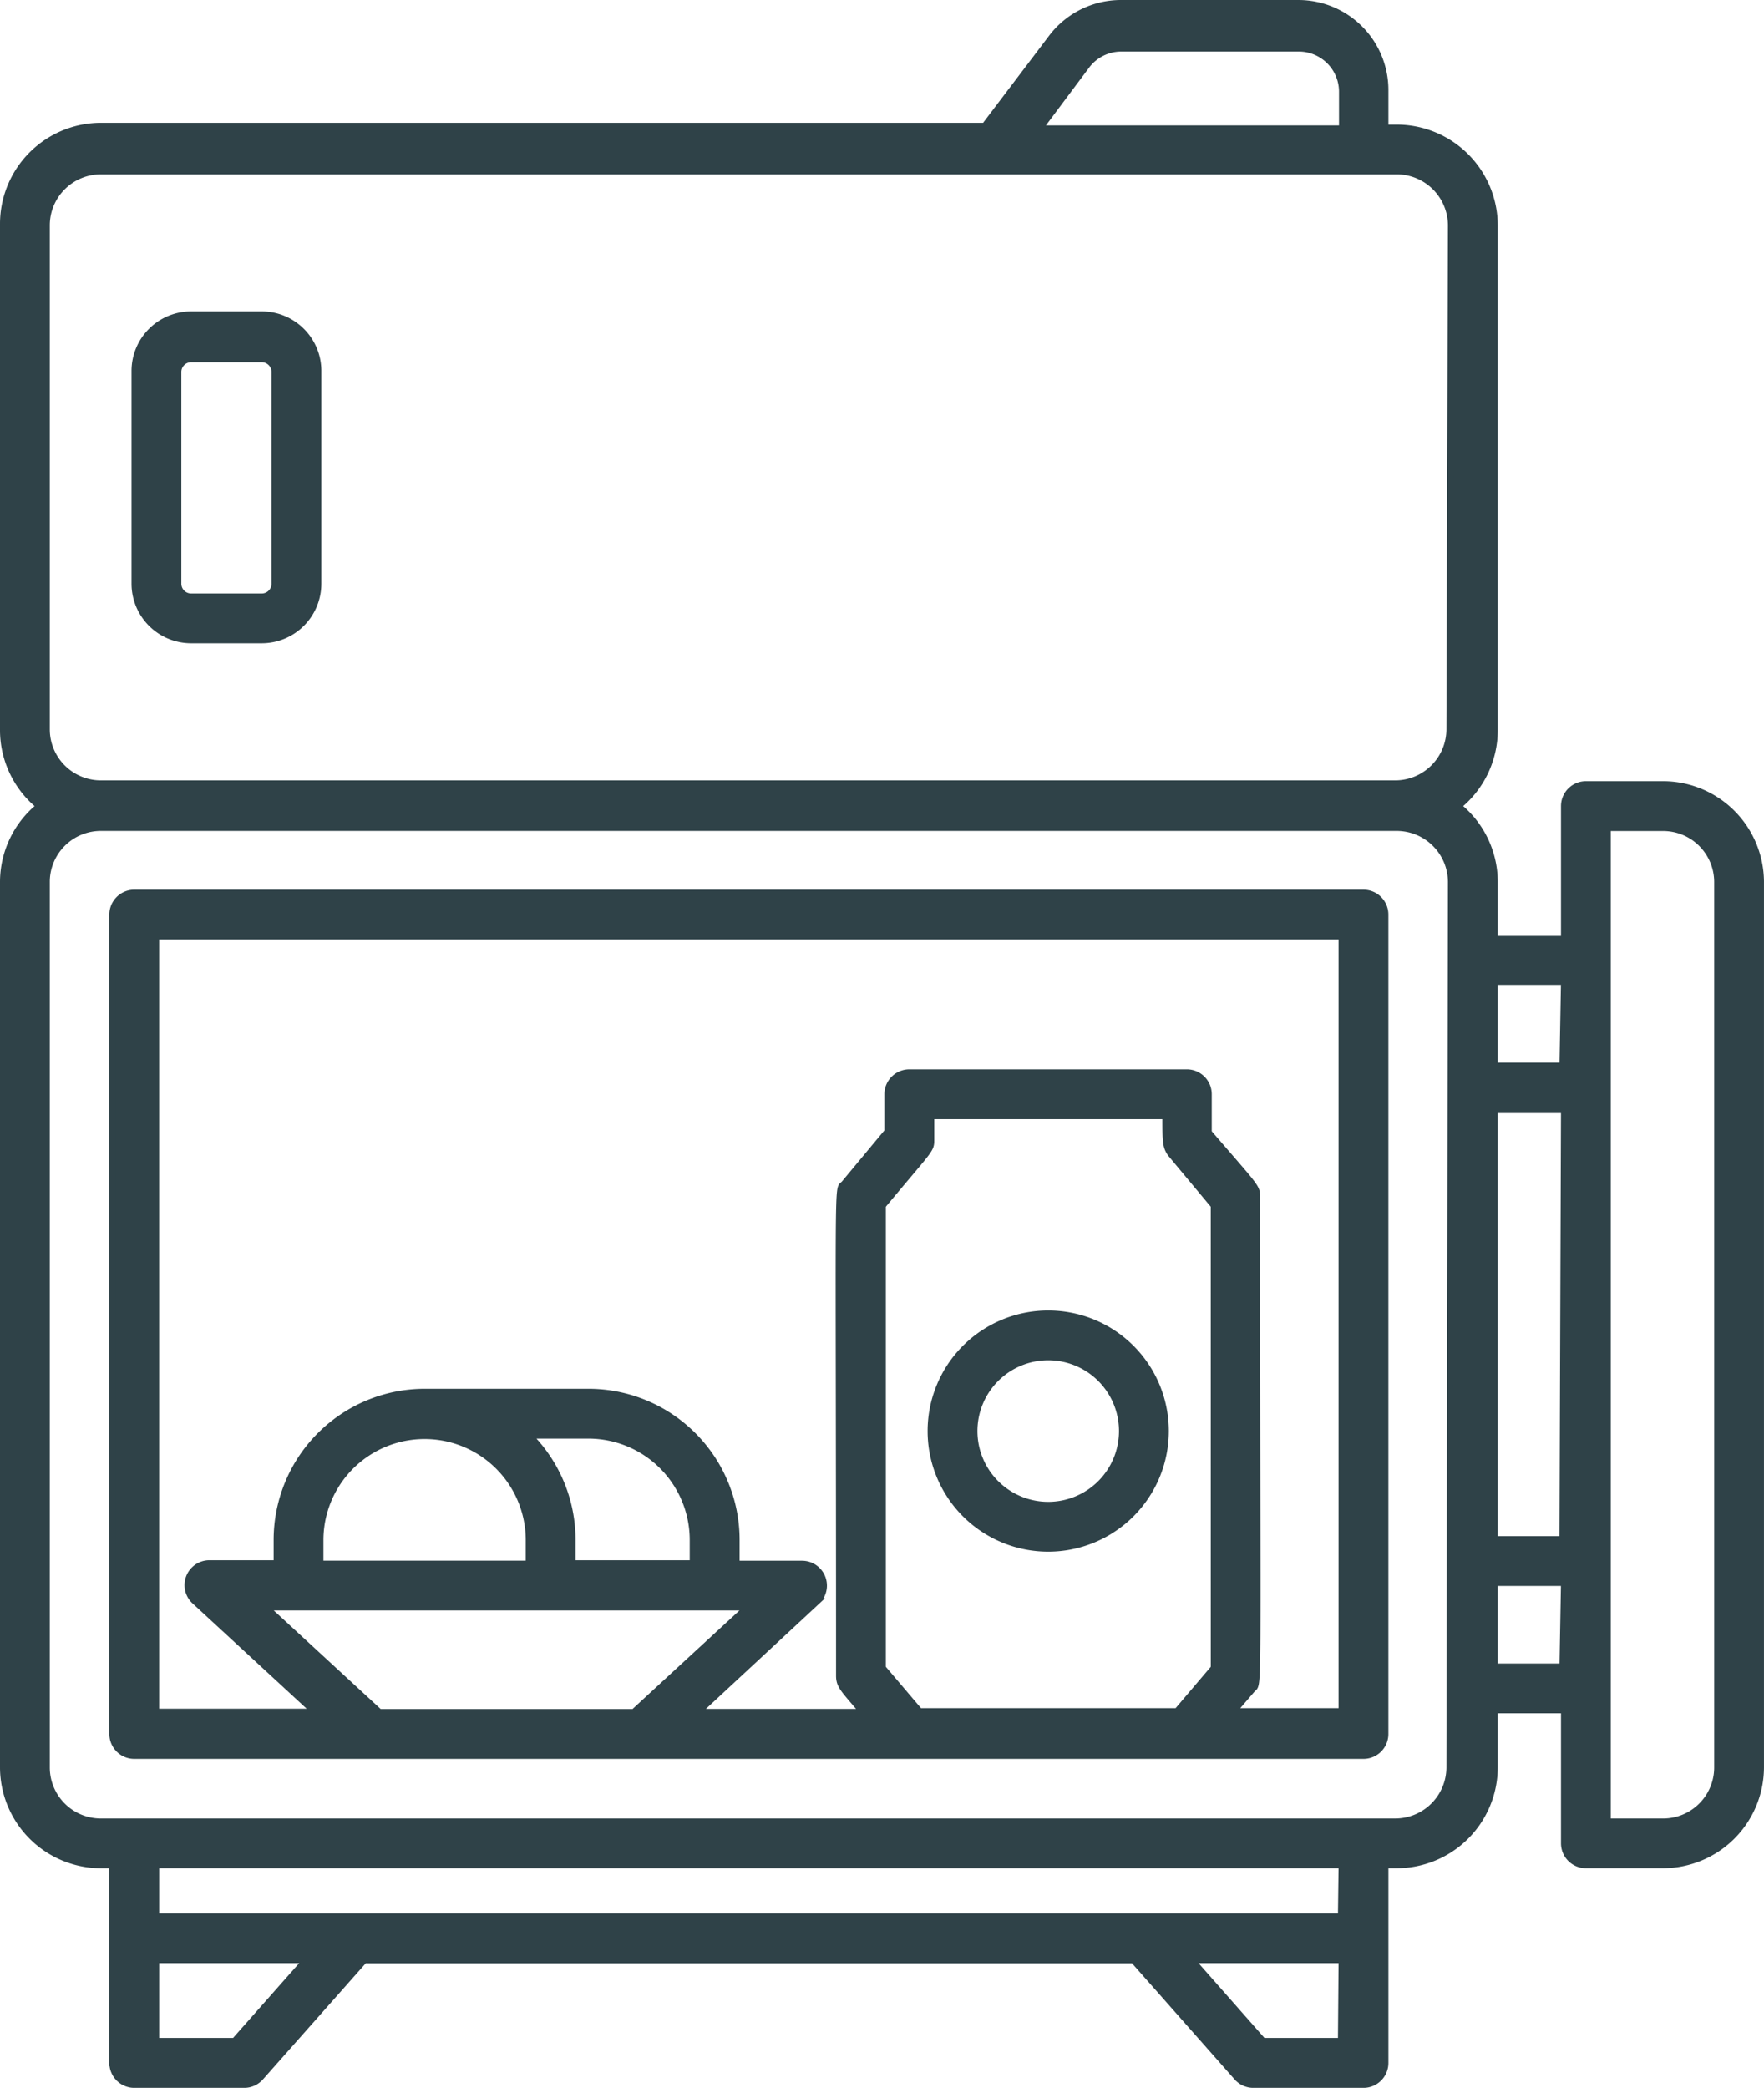
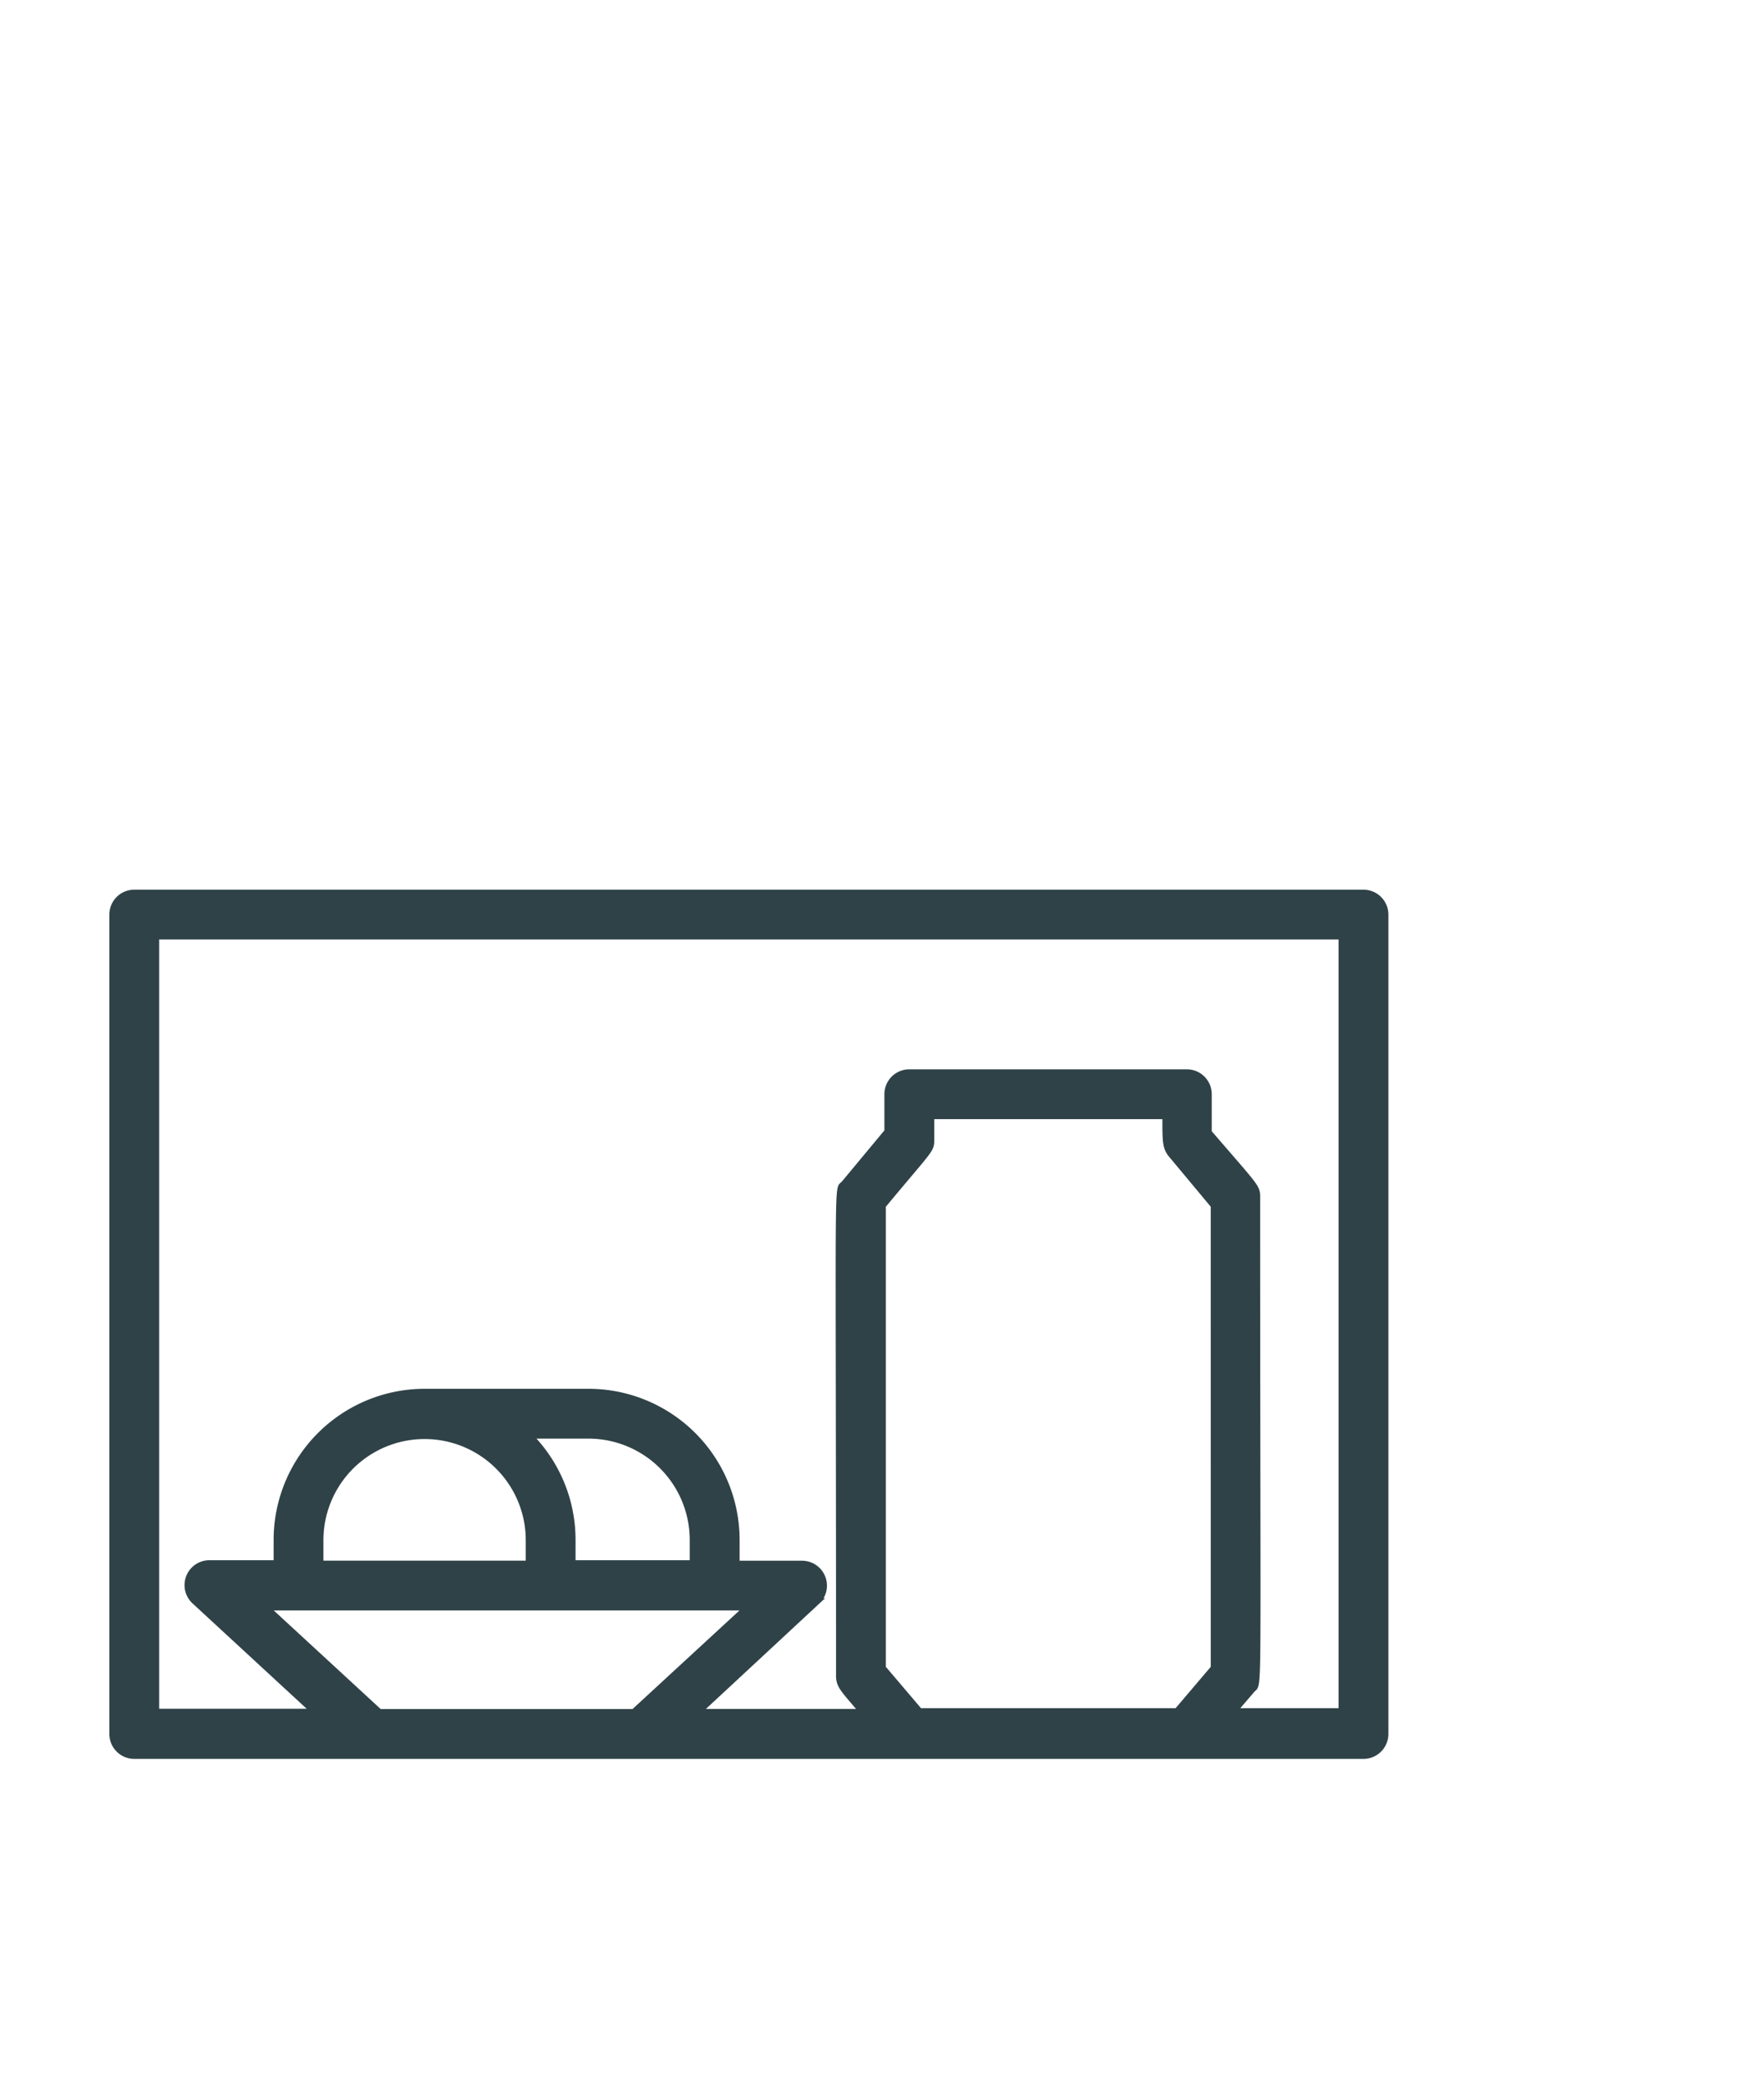
<svg xmlns="http://www.w3.org/2000/svg" width="82.494" height="97.633" viewBox="0 0 82.494 97.633">
  <g id="Raggruppa_56" data-name="Raggruppa 56" transform="translate(-867.35 -4333.85)">
    <g id="Raggruppa_55" data-name="Raggruppa 55" transform="translate(867.5 4334)">
      <g id="Mini_Firdge" data-name="Mini Firdge">
        <path id="Tracciato_38" data-name="Tracciato 38" d="M71.039,41H13.555a1.015,1.015,0,0,0-1.015,1.015V80.331a1.015,1.015,0,0,0,1.015,1.015H71.039a1.015,1.015,0,0,0,1.015-1.015V42.015A1.015,1.015,0,0,0,71.039,41ZM36.914,79.316H25.021l-5.327-4.911H42.241ZM22.251,72.376V71.27a4.881,4.881,0,0,1,9.762,0v1.106Zm9.762-6.007H34.8a4.891,4.891,0,0,1,4.881,4.881v1.106H34.042V71.27A6.9,6.9,0,0,0,32.013,66.368ZM64.048,77.246l-1.725,2.029H50.278l-1.725-2.029V55.622c2.182-2.628,2.263-2.588,2.263-3.044V51.431H61.785c0,1.177,0,1.421.233,1.755l2.029,2.435Zm5.977,2.029H64.951l.873-1.015c.345-.406.233,1.309.233-23.014,0-.5,0-.416-2.263-3.044V50.417A1.015,1.015,0,0,0,62.78,49.4H49.8a1.015,1.015,0,0,0-1.015,1.015v1.745L46.757,54.6c-.345.386-.233-1.36-.233,23.014,0,.487.244.66,1.106,1.695H39.907l5.571-5.175a1.015,1.015,0,0,0-.68-1.755H41.714V71.27a6.92,6.92,0,0,0-6.91-6.931H27.132a6.92,6.92,0,0,0-6.91,6.91v1.106H17.066a1.015,1.015,0,0,0-.69,1.755L22,79.3H14.569V43.029H70.025Z" transform="translate(-7.426 0.604)" fill="#2f4248" stroke="#2f4248" stroke-width="0.3" />
-         <path id="Tracciato_39" data-name="Tracciato 39" d="M85.127,36.53H81.515A1.015,1.015,0,0,0,80.5,37.545v6.22H77.243V41.056a4.566,4.566,0,0,0-1.7-3.511,4.566,4.566,0,0,0,1.7-3.552v-23.6a4.576,4.576,0,0,0-4.566-4.566h-.548V4.059A4.059,4.059,0,0,0,68.07,0H59.759a4.059,4.059,0,0,0-3.207,1.583L53.4,5.743H12.066A4.576,4.576,0,0,0,7.5,10.31V33.953a4.566,4.566,0,0,0,1.7,3.592A4.566,4.566,0,0,0,7.5,41.1V82.5a4.576,4.576,0,0,0,4.566,4.566h.548v9.254a1.015,1.015,0,0,0,1.015,1.015h5.145a1.015,1.015,0,0,0,.761-.345l4.85-5.48H60.358l4.84,5.48a1.015,1.015,0,0,0,.761.345h5.155a1.015,1.015,0,0,0,1.015-1.015V87.064h.548A4.576,4.576,0,0,0,77.243,82.5V79.819H80.5v6.23a1.015,1.015,0,0,0,1.015,1.015h3.612A4.576,4.576,0,0,0,89.693,82.5V41.056A4.576,4.576,0,0,0,85.127,36.53ZM58.186,2.892a2.029,2.029,0,0,1,1.573-.781H68.09A2.029,2.029,0,0,1,70.119,4.14V5.865H55.964ZM18.317,95.3H14.644v-3.8h7.032Zm51.751,0H66.415l-3.349-3.8H70.1Zm0-5.825H14.644V87.064H70.1ZM75.142,82.5a2.547,2.547,0,0,1-2.537,2.537H12.066A2.537,2.537,0,0,1,9.529,82.5V41.056a2.537,2.537,0,0,1,2.537-2.5h60.61A2.547,2.547,0,0,1,75.213,41.1Zm0-48.545a2.547,2.547,0,0,1-2.537,2.537H12.066a2.537,2.537,0,0,1-2.537-2.537V10.391a2.537,2.537,0,0,1,2.537-2.537h60.61a2.547,2.547,0,0,1,2.537,2.537ZM80.429,77.79H77.243V73.863H80.5Zm0-5.956H77.243V51.751H80.5Zm0-22.142H77.243V45.754H80.5ZM87.664,82.5a2.537,2.537,0,0,1-2.537,2.537h-2.6V38.56h2.6A2.537,2.537,0,0,1,87.664,41.1Z" transform="translate(-7.5)" fill="#2f4248" stroke="#2f4248" stroke-width="0.3" />
-         <path id="Tracciato_40" data-name="Tracciato 40" d="M19.5,14.35H16.2a2.638,2.638,0,0,0-2.638,2.638v9.944A2.638,2.638,0,0,0,16.2,29.571h3.3a2.638,2.638,0,0,0,2.638-2.638V17.039A2.638,2.638,0,0,0,19.5,14.35Zm.609,12.583a.609.609,0,0,1-.609.609H16.2a.609.609,0,0,1-.609-.609V17.039a.609.609,0,0,1,.609-.609h3.3a.609.609,0,0,1,.609.609Z" transform="translate(-7.411 0.211)" fill="#2f4248" stroke="#2f4248" stroke-width="0.3" />
-         <path id="Tracciato_41" data-name="Tracciato 41" d="M55.74,60.39a5.49,5.49,0,1,0,5.49,5.49,5.49,5.49,0,0,0-5.49-5.49Zm0,8.95a3.46,3.46,0,1,1,3.46-3.46A3.46,3.46,0,0,1,55.74,69.34Z" transform="translate(-6.87 0.89)" fill="#2f4248" stroke="#2f4248" stroke-width="0.3" />
      </g>
    </g>
  </g>
</svg>